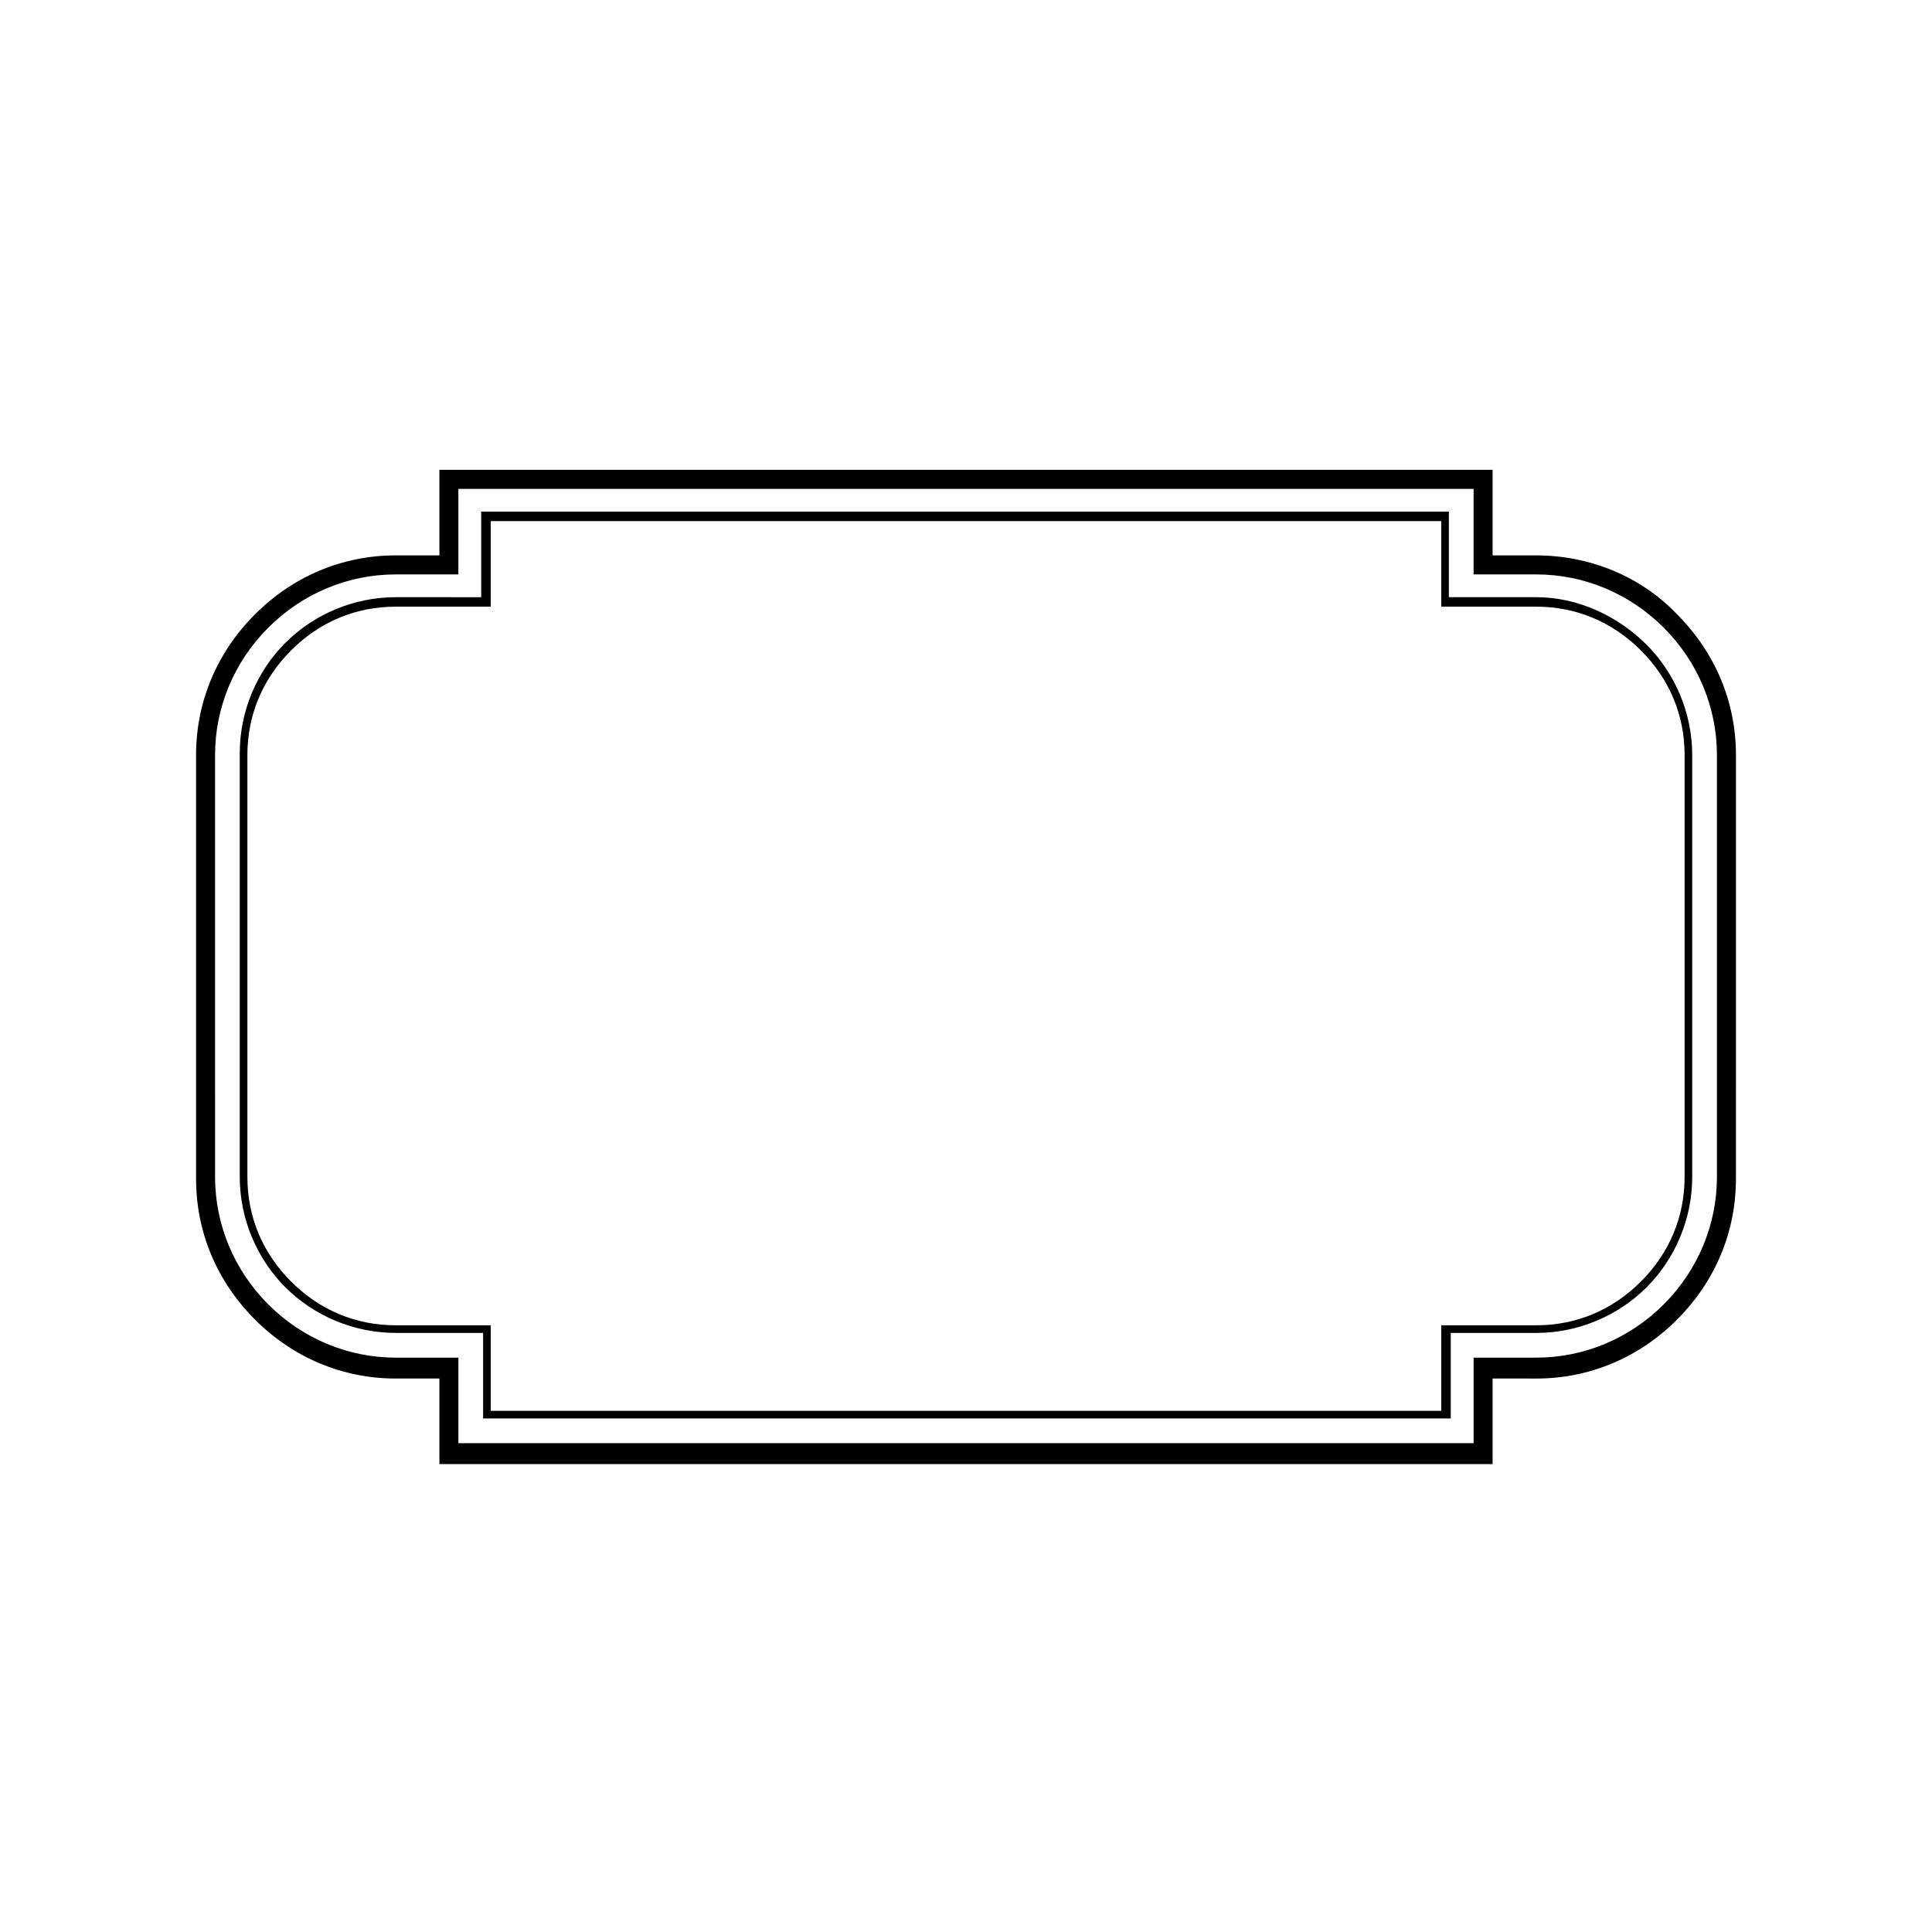
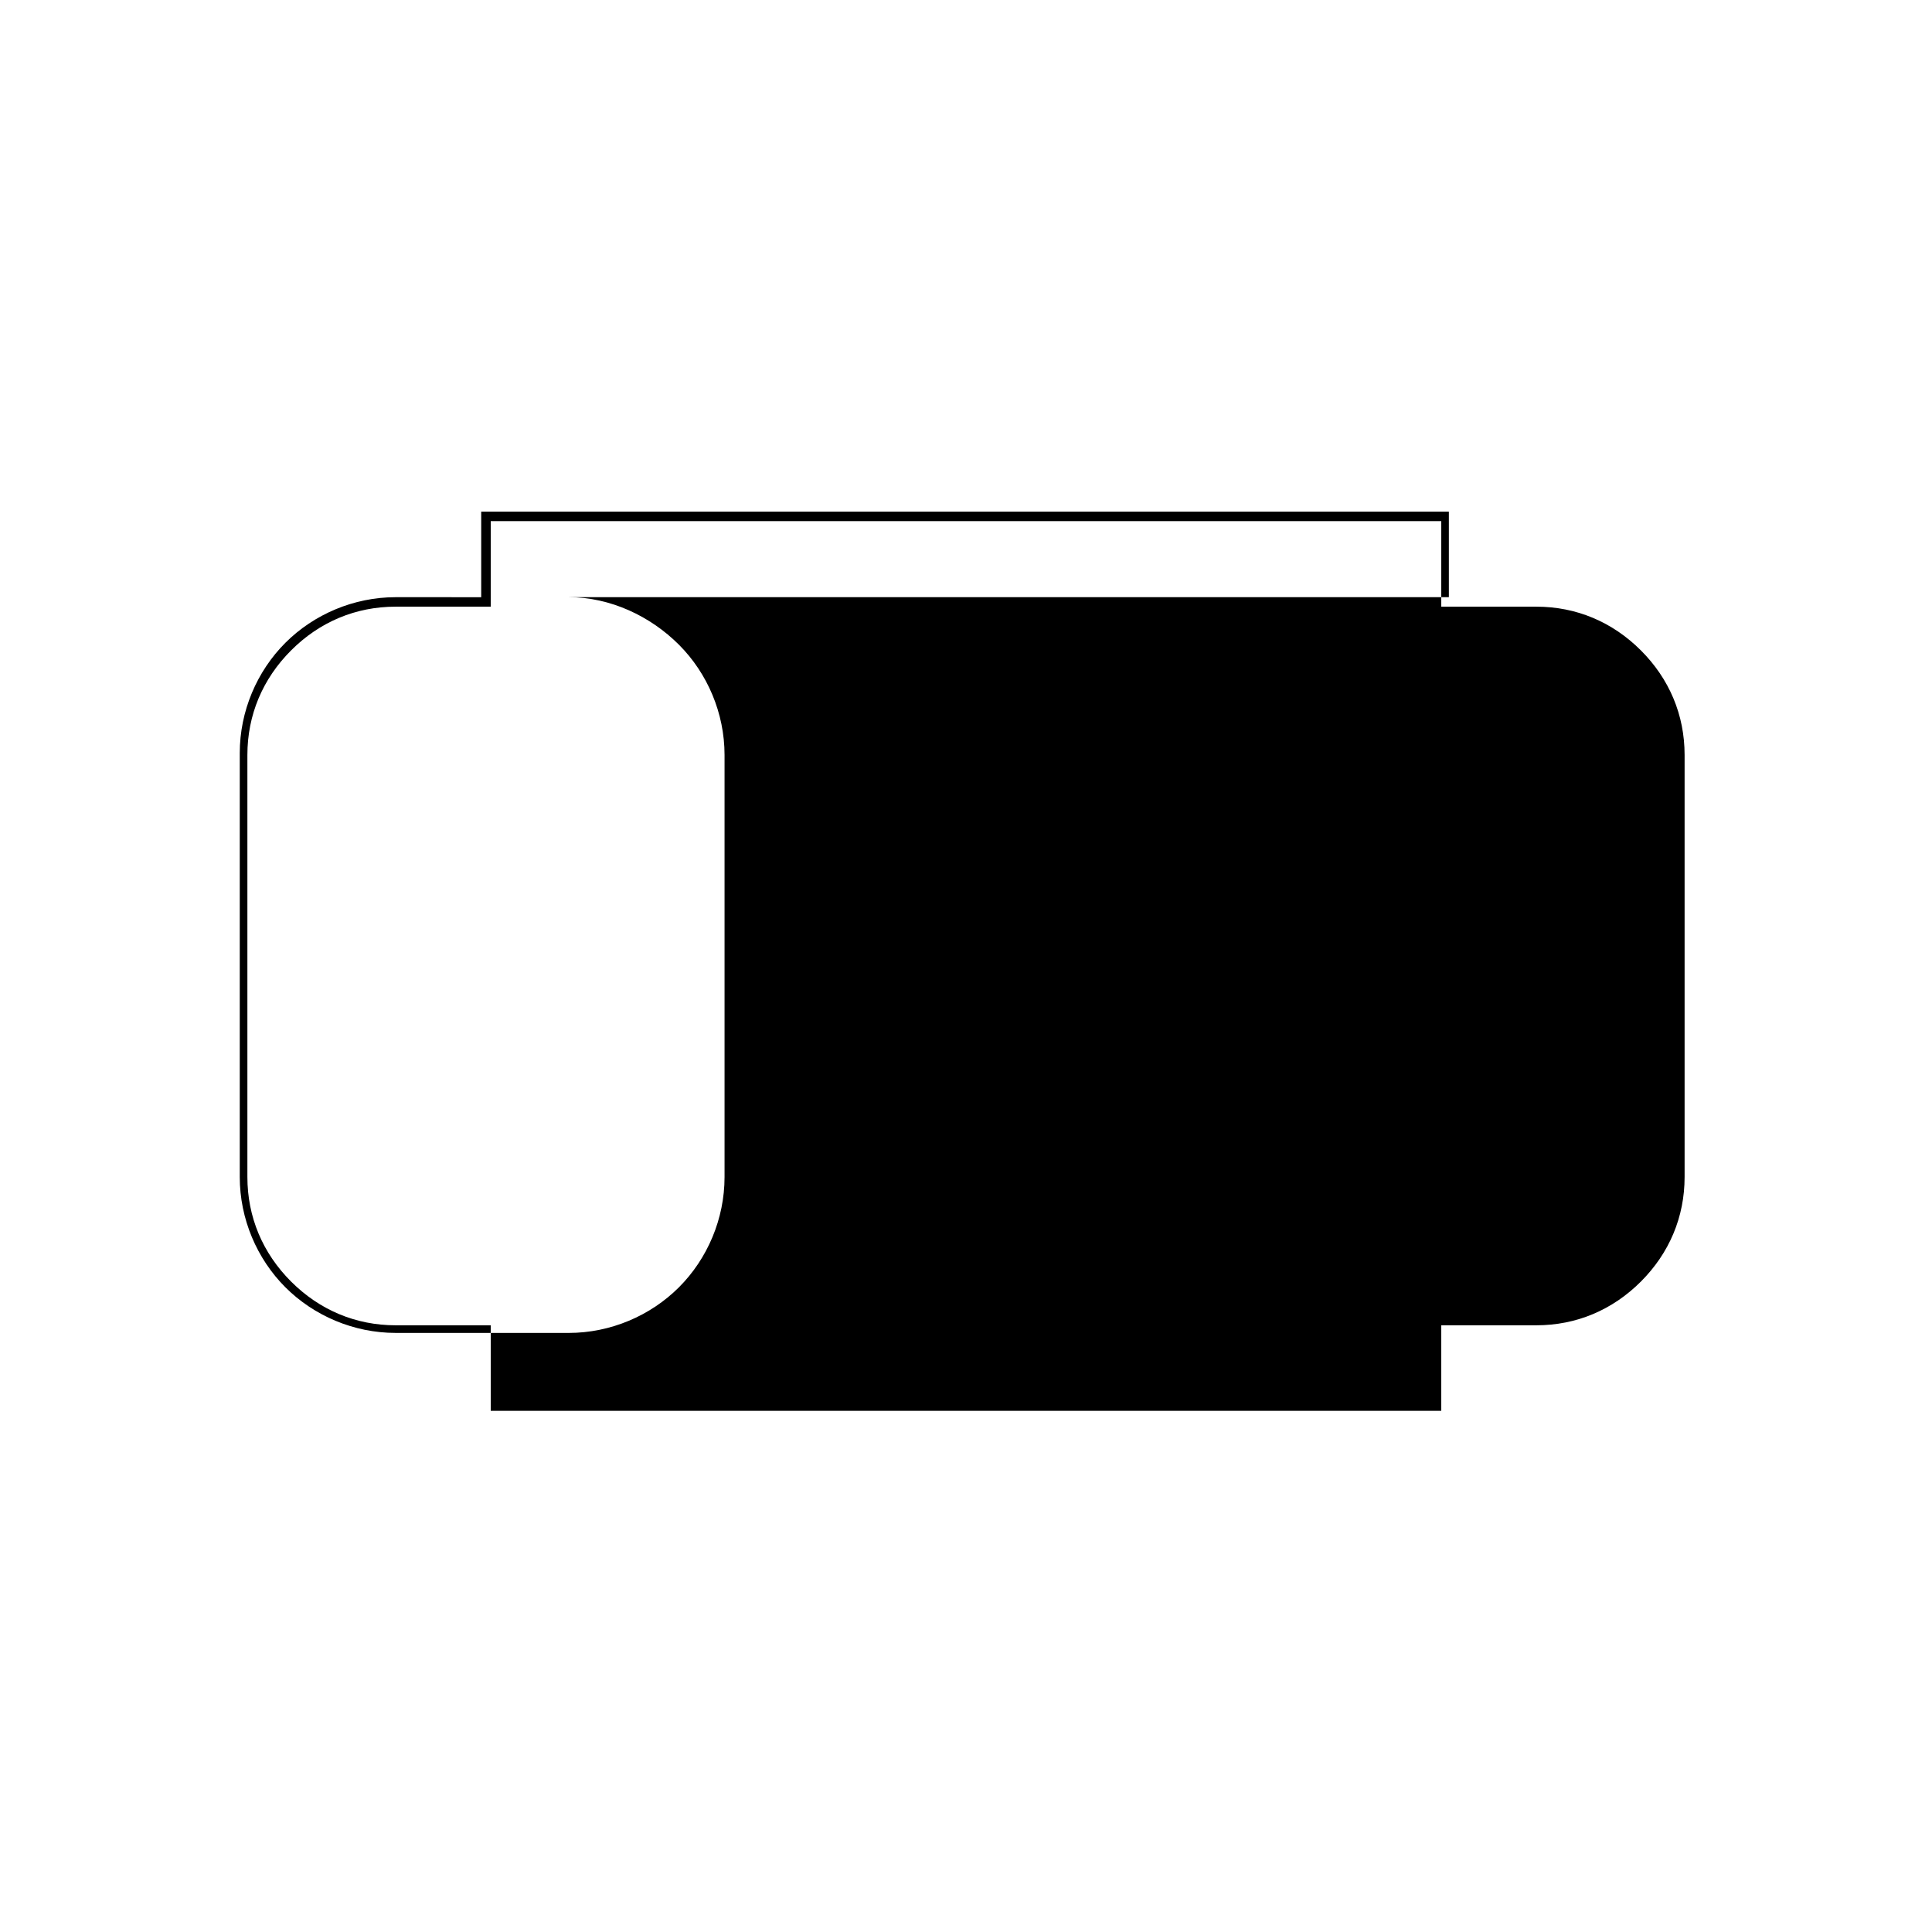
<svg xmlns="http://www.w3.org/2000/svg" fill="#000000" width="800px" height="800px" version="1.1" viewBox="144 144 512 512">
  <g>
-     <path d="m551.14 291.18h-11.586v-22.672h-279.11v22.672h-11.586c-14.105 0-27.207 5.543-37.281 15.617-10.078 10.078-15.617 23.176-15.617 37.281v112.35c0 14.105 5.543 27.207 15.617 37.281 10.078 10.078 23.176 15.617 37.281 15.617h11.586v22.672h279.11v-22.672l11.59 0.004c14.105 0 27.207-5.543 37.281-15.617 10.078-10.078 15.617-23.176 15.617-37.281l0.004-112.35c0-14.105-5.543-27.207-15.617-37.281-9.574-10.074-23.18-15.617-37.285-15.617zm47.863 164.75c0 12.594-5.039 24.688-14.105 33.754-9.07 9.07-21.16 14.105-33.754 14.105h-16.625v22.672h-269.04v-22.672l-16.625 0.004c-12.594 0-24.688-5.039-33.754-14.105-9.07-9.07-14.105-21.16-14.105-33.754l-0.004-111.85c0-12.594 5.039-24.688 14.105-33.754 9.07-9.07 21.16-14.105 33.754-14.105h16.625v-22.672h269.04v22.672h16.629c12.594 0 24.688 5.039 33.754 14.105 9.07 9.07 14.105 21.16 14.105 33.754z" />
-     <path d="m551.14 302.26h-23.176v-22.672l-256.44 0.004v22.672l-22.672-0.004c-11.082 0-21.664 4.535-29.223 12.09-7.559 7.559-12.09 18.137-12.09 29.223v112.35c0 11.082 4.535 21.664 12.09 29.223 7.559 7.559 18.137 12.09 29.223 12.09h23.176v22.672h256.44v-22.672l22.672 0.004c11.082 0 21.664-4.535 29.223-12.09 7.559-7.559 12.09-18.137 12.09-29.223v-111.85c0-11.082-4.535-21.664-12.09-29.223-7.559-7.555-18.137-12.594-29.223-12.594zm39.297 153.66c0 10.578-4.031 20.152-11.586 27.711-7.559 7.559-17.129 11.586-27.711 11.586h-25.191v22.672h-251.9v-22.672h-25.191c-10.578 0-20.152-4.031-27.711-11.586-7.559-7.559-11.586-17.129-11.586-27.711v-111.85c0-10.578 4.031-20.152 11.586-27.711 7.559-7.559 17.129-11.586 27.711-11.586h25.191v-22.672h251.9v22.672h25.191c10.578 0 20.152 4.031 27.711 11.586 7.559 7.559 11.586 17.129 11.586 27.711z" />
+     <path d="m551.14 302.26h-23.176v-22.672l-256.44 0.004v22.672l-22.672-0.004c-11.082 0-21.664 4.535-29.223 12.09-7.559 7.559-12.09 18.137-12.09 29.223v112.35c0 11.082 4.535 21.664 12.09 29.223 7.559 7.559 18.137 12.09 29.223 12.09h23.176v22.672v-22.672l22.672 0.004c11.082 0 21.664-4.535 29.223-12.09 7.559-7.559 12.09-18.137 12.09-29.223v-111.85c0-11.082-4.535-21.664-12.09-29.223-7.559-7.555-18.137-12.594-29.223-12.594zm39.297 153.66c0 10.578-4.031 20.152-11.586 27.711-7.559 7.559-17.129 11.586-27.711 11.586h-25.191v22.672h-251.9v-22.672h-25.191c-10.578 0-20.152-4.031-27.711-11.586-7.559-7.559-11.586-17.129-11.586-27.711v-111.85c0-10.578 4.031-20.152 11.586-27.711 7.559-7.559 17.129-11.586 27.711-11.586h25.191v-22.672h251.9v22.672h25.191c10.578 0 20.152 4.031 27.711 11.586 7.559 7.559 11.586 17.129 11.586 27.711z" />
  </g>
</svg>